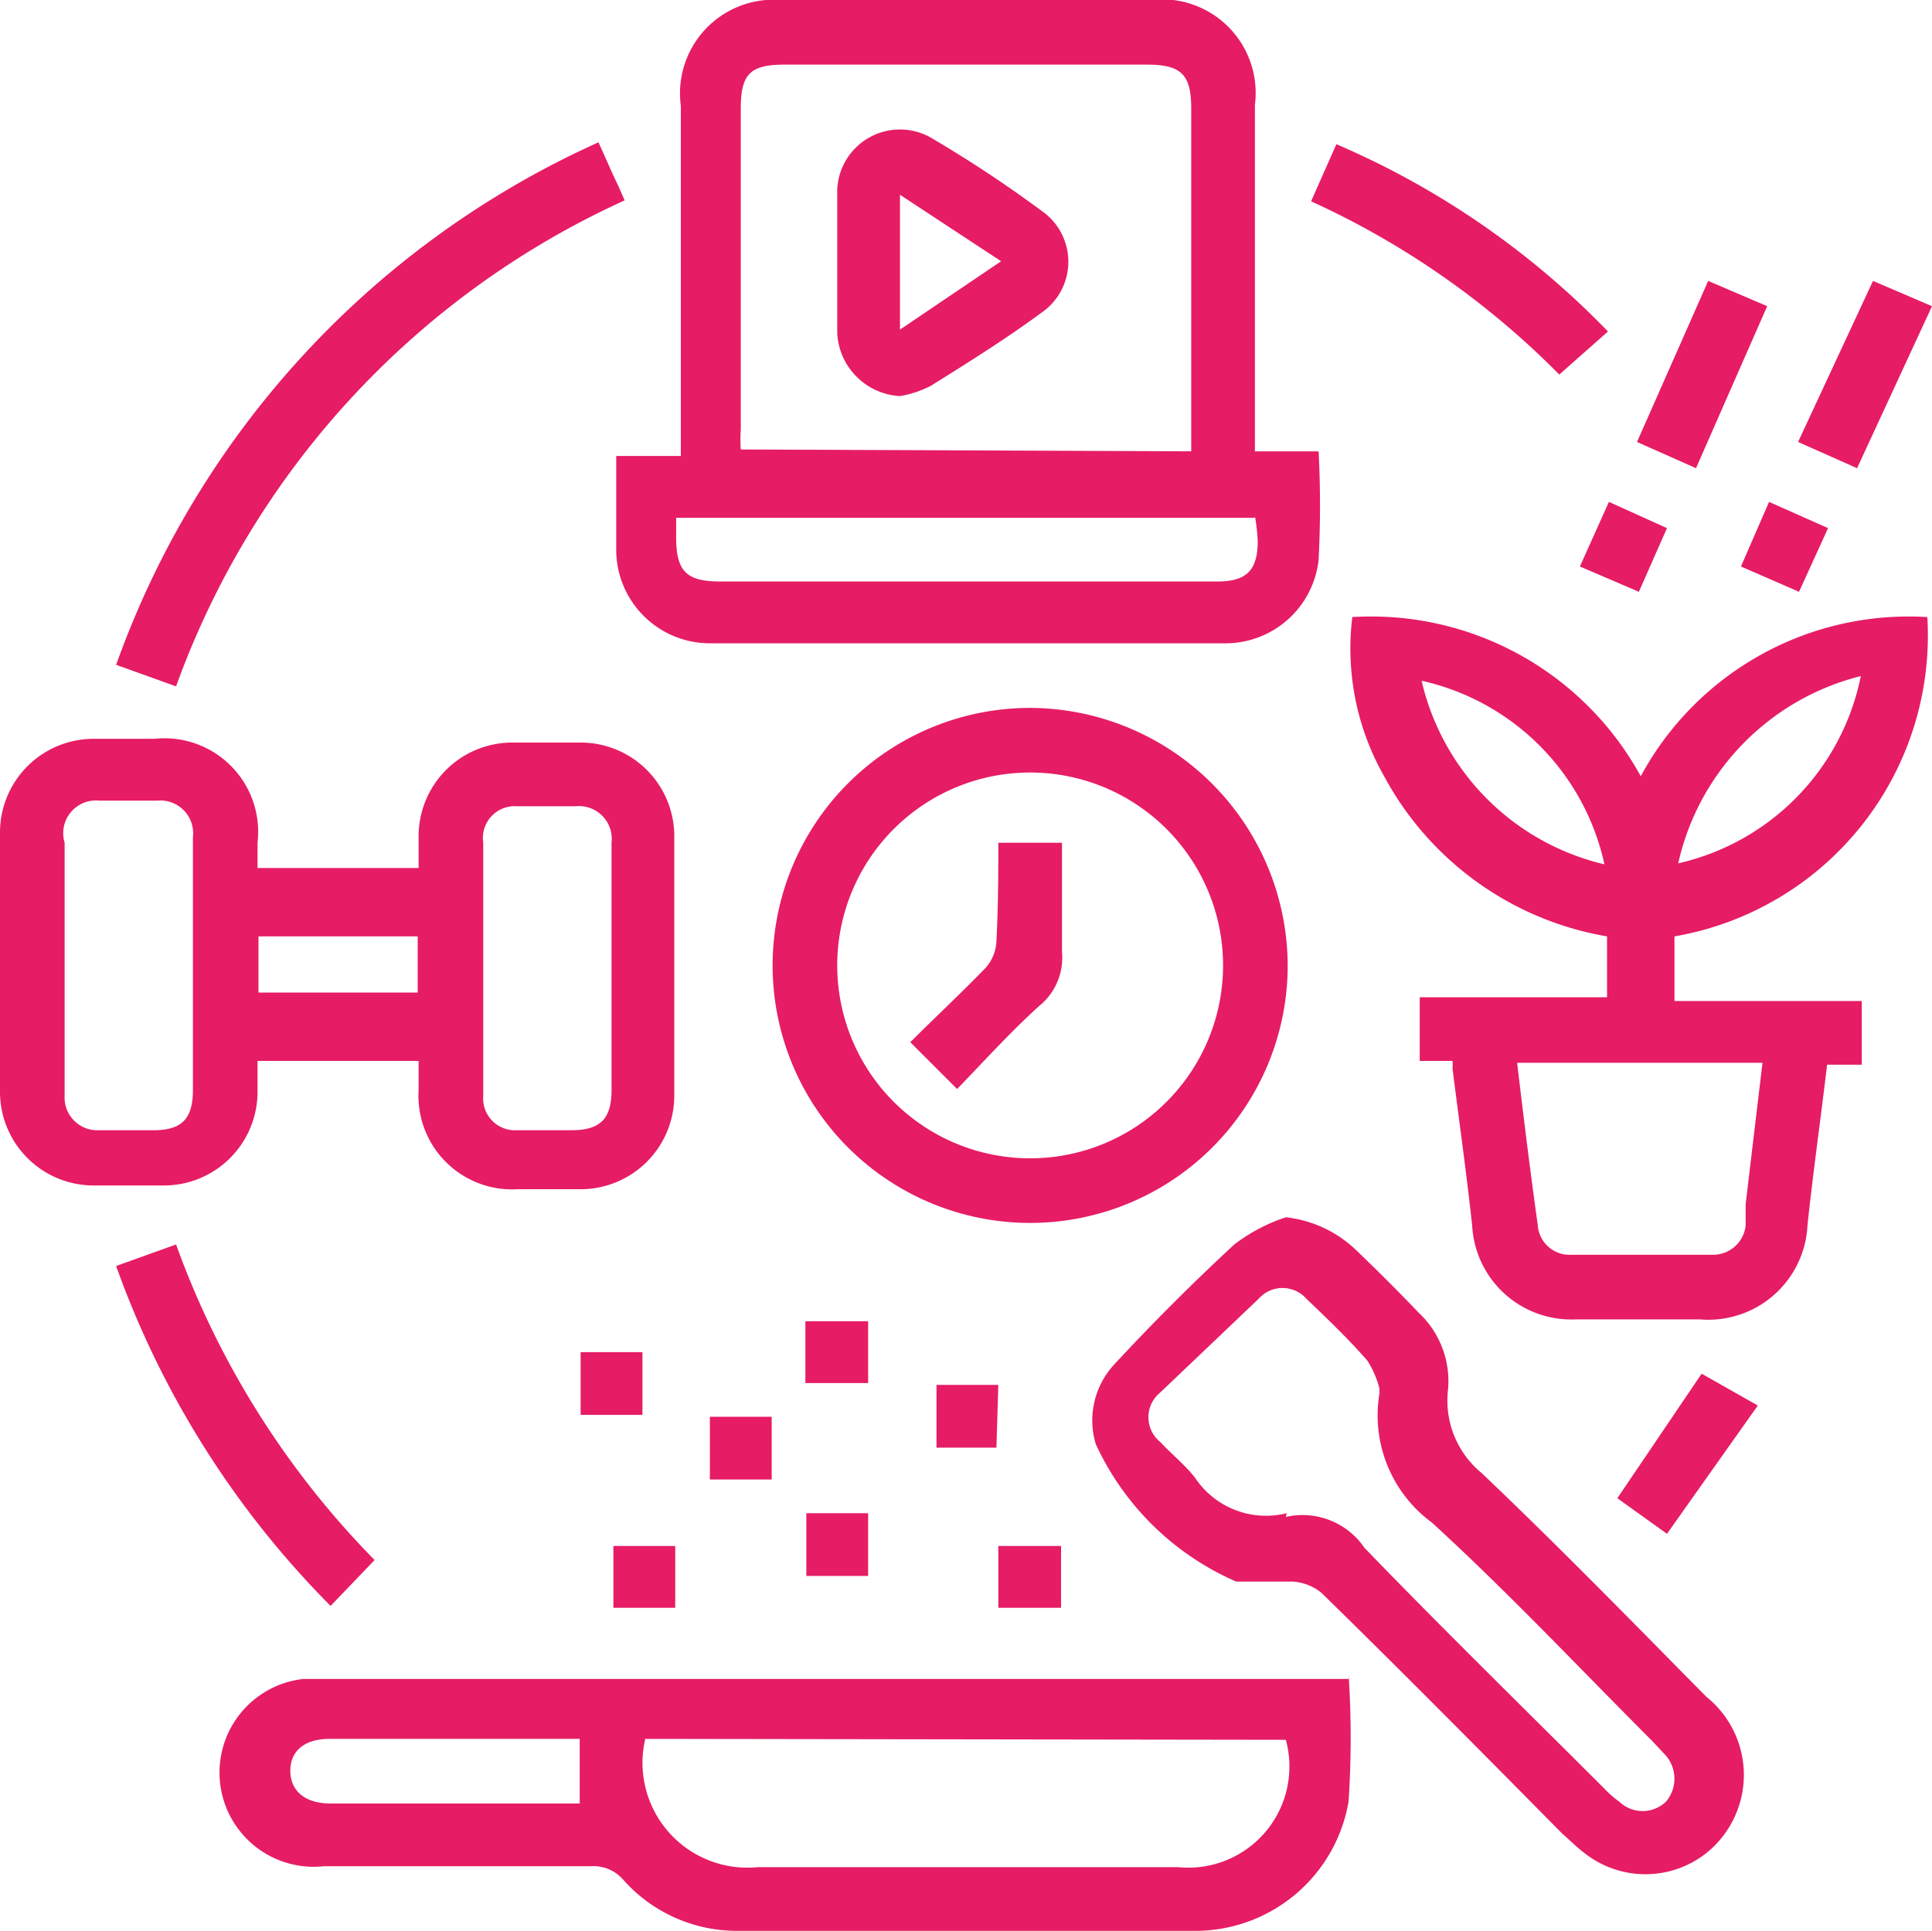
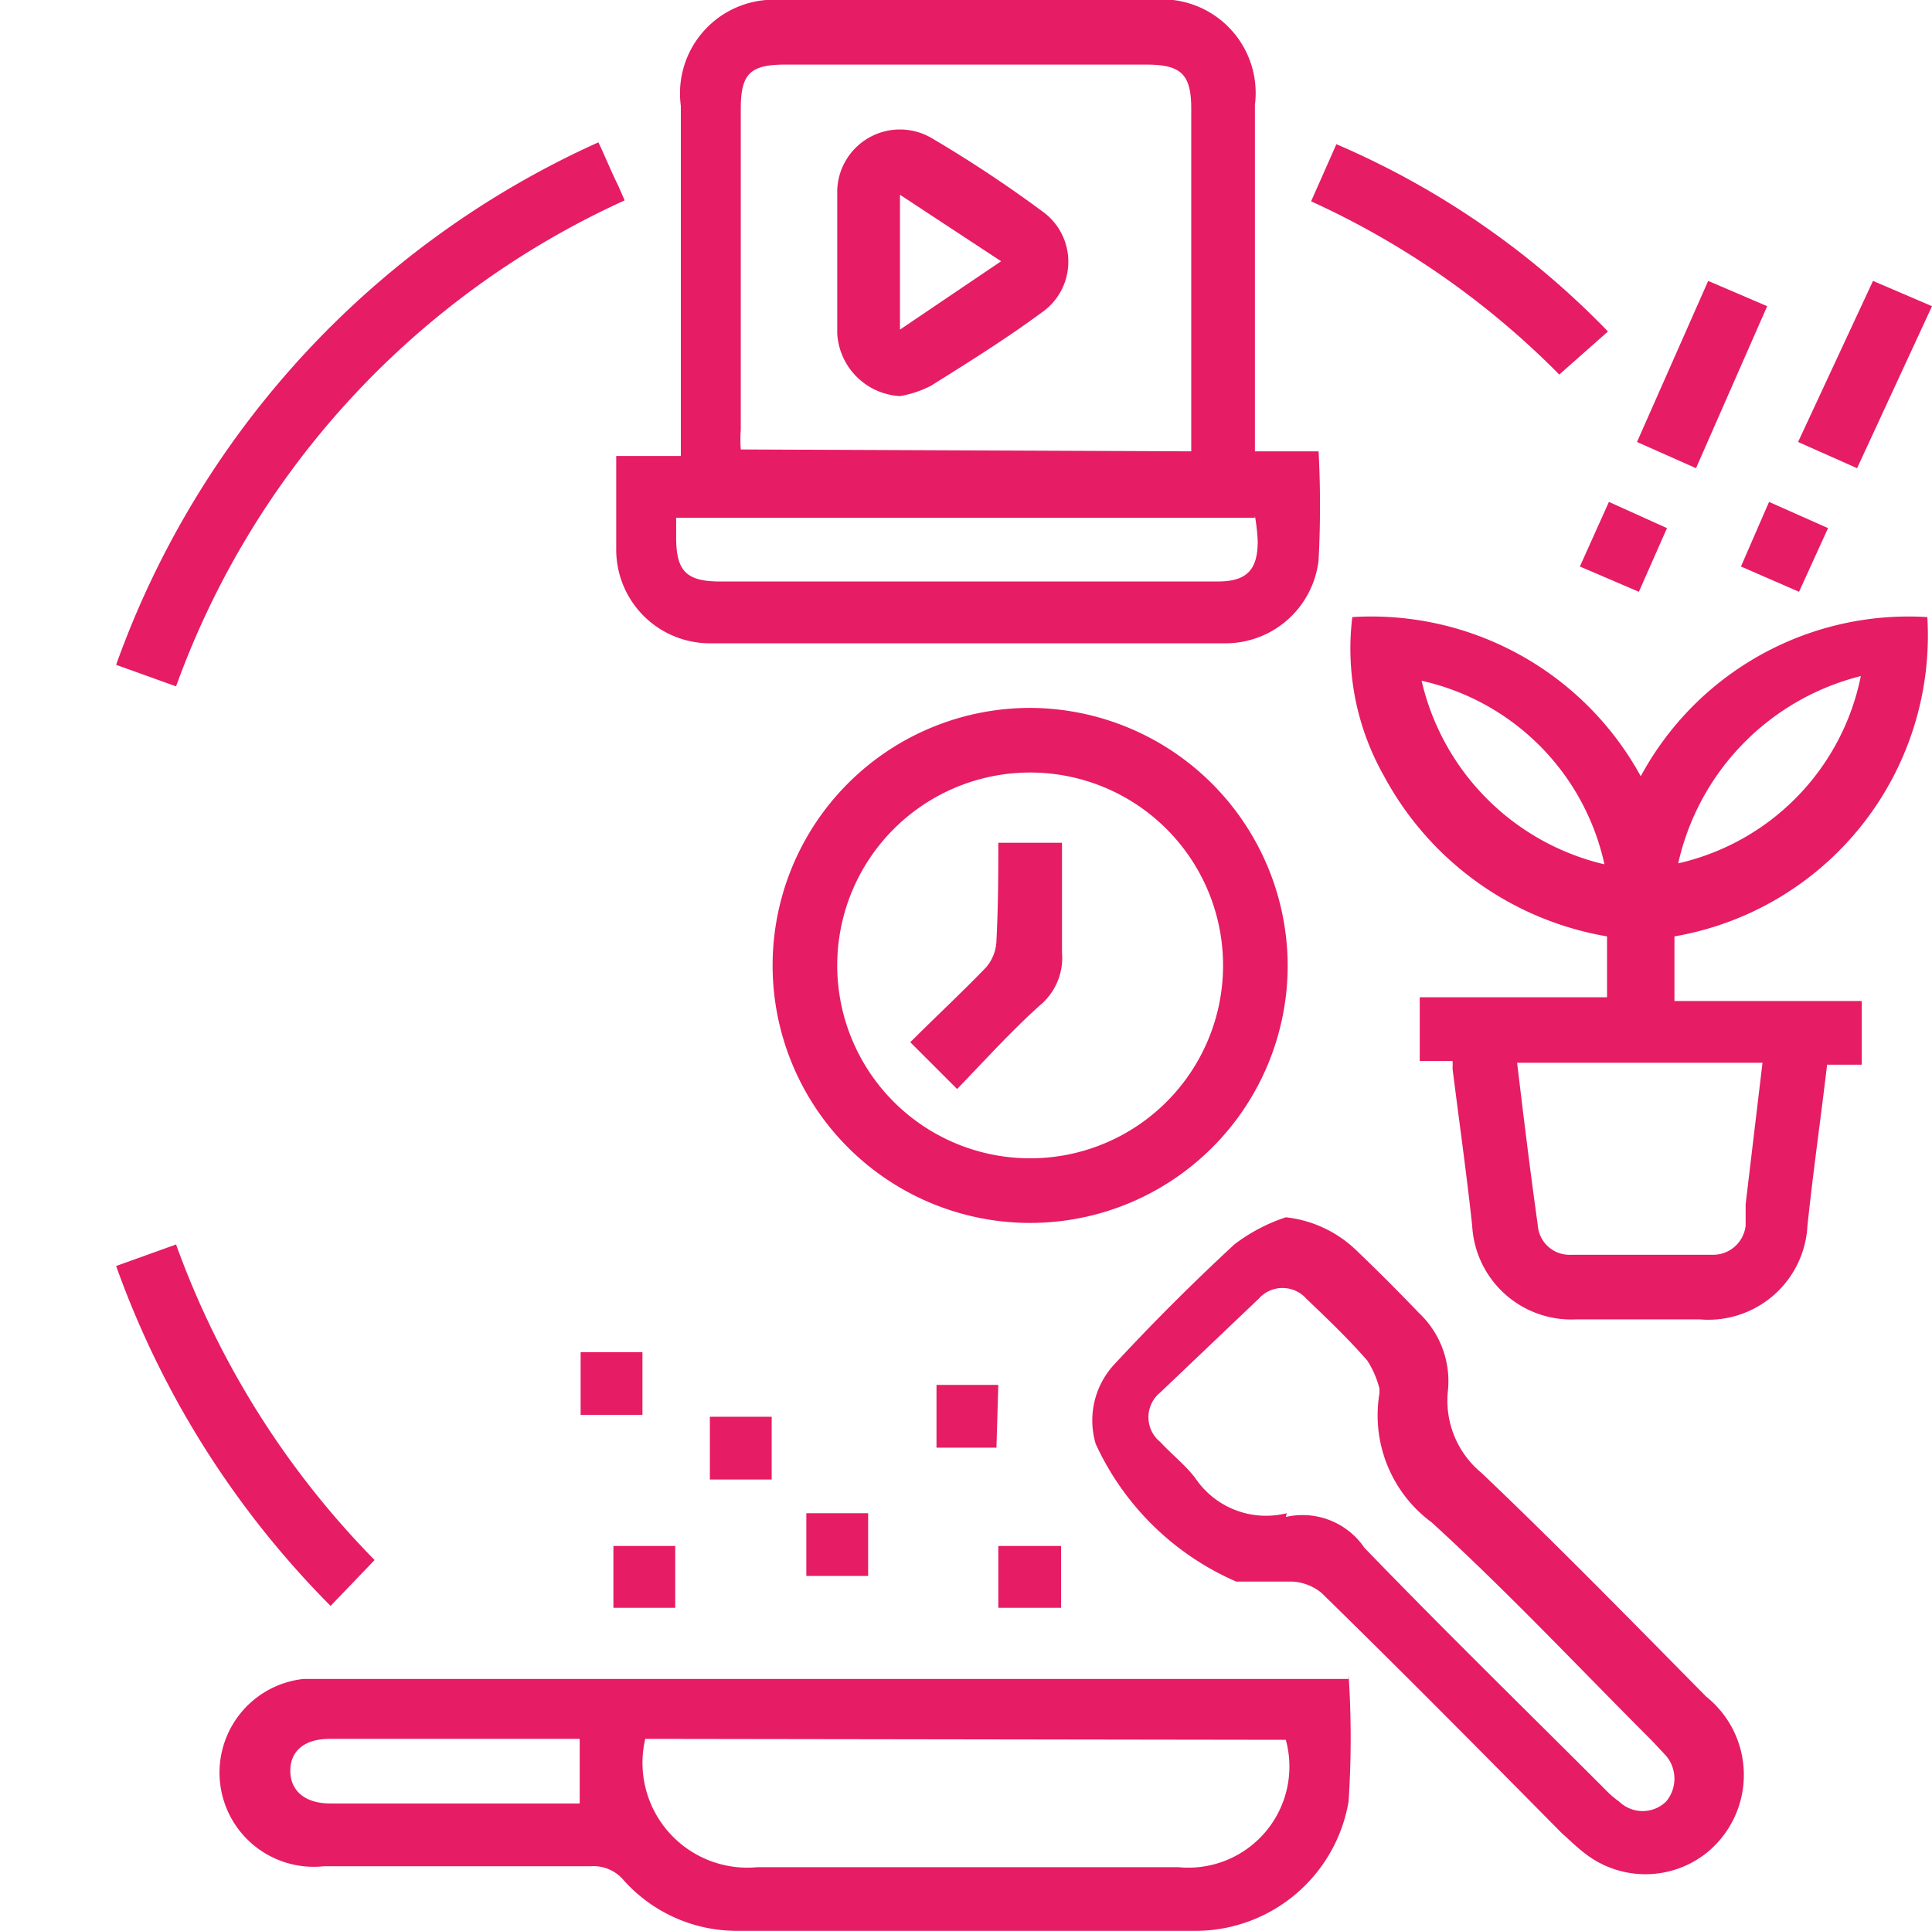
<svg xmlns="http://www.w3.org/2000/svg" viewBox="0 0 20.63 20.62">
  <path d="M13.4,4.82h.68a11.17,11.17,0,0,1,0,1.16,1,1,0,0,1-1,.89H7.58a1,1,0,0,1-1-1v-1h.69V1.13A1,1,0,0,1,8.34,0h3.95A1,1,0,0,1,13.4,1.12v3.7Zm-.68,0V1.16c0-.37-.11-.47-.48-.47H8.38c-.37,0-.47.1-.47.47V4.59a1.48,1.48,0,0,0,0,.21Zm.68.71H7.22v.21c0,.36.11.47.47.47H13c.31,0,.43-.12.43-.43A2.08,2.08,0,0,0,13.4,5.51Z" fill="#e61c64" />
  <path d="M17.88,10v.69h2v.68h-.37c-.07.59-.15,1.15-.21,1.72a1.06,1.06,0,0,1-1.15,1H16.83a1.06,1.06,0,0,1-1.11-1c-.06-.56-.14-1.12-.21-1.68a.45.45,0,0,0,0-.08h-.35v-.68h2V10a3.34,3.34,0,0,1-2.38-1.71,2.76,2.76,0,0,1-.34-1.7,3.28,3.28,0,0,1,3.08,1.7,3.25,3.25,0,0,1,3.06-1.7A3.26,3.26,0,0,1,17.88,10ZM16.2,11.35c.07.59.14,1.16.22,1.73a.34.34,0,0,0,.36.32h1.5a.35.35,0,0,0,.36-.31l0-.23.18-1.51Zm1.72-2.13a2.57,2.57,0,0,0,1.95-2A2.66,2.66,0,0,0,17.92,9.22Zm-.79,0a2.57,2.57,0,0,0-1.95-1.95A2.62,2.62,0,0,0,17.13,9.23Z" fill="#e61c64" />
  <path d="M14.4,17.88a10.26,10.26,0,0,1,0,1.36,1.66,1.66,0,0,1-1.61,1.38H7.86a1.62,1.62,0,0,1-1.2-.54.42.42,0,0,0-.35-.15q-1.42,0-2.85,0a1,1,0,0,1-.22-2l.23,0H14.4Zm-7.51.69a1.12,1.12,0,0,0,1.2,1.37c1.5,0,3,0,4.49,0a1.08,1.08,0,0,0,1.15-1.36Zm-.7,0H3.52c-.27,0-.42.13-.42.34s.15.35.43.35H6.19Z" fill="#e61c64" />
-   <path d="M2.75,9.27H4.47V8.93a1,1,0,0,1,1-1h.73a1,1,0,0,1,1,1V11.7a1,1,0,0,1-1,1H5.53a1,1,0,0,1-1.06-1.06v-.31H2.75v.33a1,1,0,0,1-1,1H1a1,1,0,0,1-1-1c0-.92,0-1.85,0-2.77a1,1,0,0,1,1-1h.65A1,1,0,0,1,2.75,9Zm-.69,1c0-.44,0-.89,0-1.33a.35.35,0,0,0-.38-.39H1.06A.35.35,0,0,0,.69,9v2.7a.35.35,0,0,0,.37.37h.58c.3,0,.42-.12.42-.43S2.06,10.74,2.06,10.31Zm4.47,0V9a.35.35,0,0,0-.38-.39H5.52A.34.34,0,0,0,5.16,9v2.7a.34.34,0,0,0,.36.37H6.1c.31,0,.43-.12.43-.43Zm-3.77.33h1.7V10H2.76Z" fill="#e61c64" />
  <path d="M13.73,13a1.28,1.28,0,0,1,.75.35c.23.22.45.44.67.67a1,1,0,0,1,.31.84,1,1,0,0,0,.36.87c.82.78,1.61,1.59,2.4,2.39a1.07,1.07,0,0,1,0,1.67,1.05,1.05,0,0,1-1.3,0c-.08-.06-.16-.14-.24-.21-.85-.86-1.7-1.72-2.57-2.57a.54.54,0,0,0-.31-.12c-.2,0-.4,0-.6,0a2.94,2.94,0,0,1-1.5-1.47.88.88,0,0,1,.19-.84q.62-.67,1.29-1.29A1.86,1.86,0,0,1,13.73,13Zm0,3.2a.8.8,0,0,1,.84.33c.84.87,1.7,1.71,2.56,2.57a1.07,1.07,0,0,0,.16.14.36.36,0,0,0,.5,0,.38.38,0,0,0,0-.49l-.15-.16c-.78-.78-1.53-1.58-2.35-2.33a1.42,1.42,0,0,1-.56-1.38v-.05a1,1,0,0,0-.13-.3c-.2-.23-.42-.44-.65-.66a.34.34,0,0,0-.51,0l-1.05,1a.34.34,0,0,0,0,.53c.12.13.26.24.37.38A.91.91,0,0,0,13.74,16.16Z" fill="#e61c64" />
  <path d="M13.75,10.31A2.75,2.75,0,1,1,11,7.56,2.76,2.76,0,0,1,13.75,10.31ZM11,12.37A2.06,2.06,0,1,0,8.94,10.3,2.06,2.06,0,0,0,11,12.37Z" fill="#e61c64" />
  <path d="M6.39,1.52c.08.17.14.32.21.46l.07.16A9.09,9.09,0,0,0,1.88,7.33L1.24,7.1A9.69,9.69,0,0,1,6.39,1.52Z" fill="#e61c64" />
  <path d="M1.24,13.52l.64-.23A9.31,9.31,0,0,0,4,16.66l-.23.24-.24.25A9.84,9.84,0,0,1,1.24,13.52Z" fill="#e61c64" />
  <path d="M14,2.15l.27-.61a8.92,8.92,0,0,1,2.9,2L16.65,4A8.92,8.92,0,0,0,14,2.15Z" fill="#e61c64" />
  <path d="M18.11,5l-.63-.28L18.24,3l.63.27Z" fill="#e61c64" />
  <path d="M20,3l.63.27L19.83,5l-.63-.28Z" fill="#e61c64" />
-   <path d="M17.8,16.38,17.27,16l.9-1.33.6.34Z" fill="#e61c64" />
  <path d="M17.5,6.32l-.63-.27.31-.69.62.28Z" fill="#e61c64" />
  <path d="M18.59,6.05l.3-.69.63.28-.31.68Z" fill="#e61c64" />
-   <path d="M9.27,14.77H8.6v-.66h.67Z" fill="#e61c64" />
+   <path d="M9.27,14.77H8.6h.67Z" fill="#e61c64" />
  <path d="M6.86,15.11H6.2v-.67h.66Z" fill="#e61c64" />
  <path d="M10.64,15.46H10v-.67h.66Z" fill="#e61c64" />
  <path d="M7.58,15.13h.66v.67H7.58Z" fill="#e61c64" />
  <path d="M8.61,16.16h.66v.67H8.61Z" fill="#e61c64" />
  <path d="M7.21,17.17H6.55v-.66h.66Z" fill="#e61c64" />
  <path d="M10.66,17.17v-.66h.67v.66Z" fill="#e61c64" />
  <path d="M9.61,4.23a.71.71,0,0,1-.67-.67q0-.77,0-1.53a.67.67,0,0,1,1-.56,13.37,13.37,0,0,1,1.18.78.66.66,0,0,1,0,1.09c-.38.28-.78.53-1.18.78A1.13,1.13,0,0,1,9.61,4.23Zm0-2.15V3.52l1.08-.73Z" fill="#e61c64" />
  <path d="M10.66,9h.68c0,.39,0,.78,0,1.17a.66.66,0,0,1-.24.57c-.31.28-.59.59-.88.89l-.5-.5c.27-.27.55-.53.81-.8a.46.46,0,0,0,.11-.28C10.66,9.65,10.66,9.31,10.66,9Z" fill="#e61c64" />
</svg>